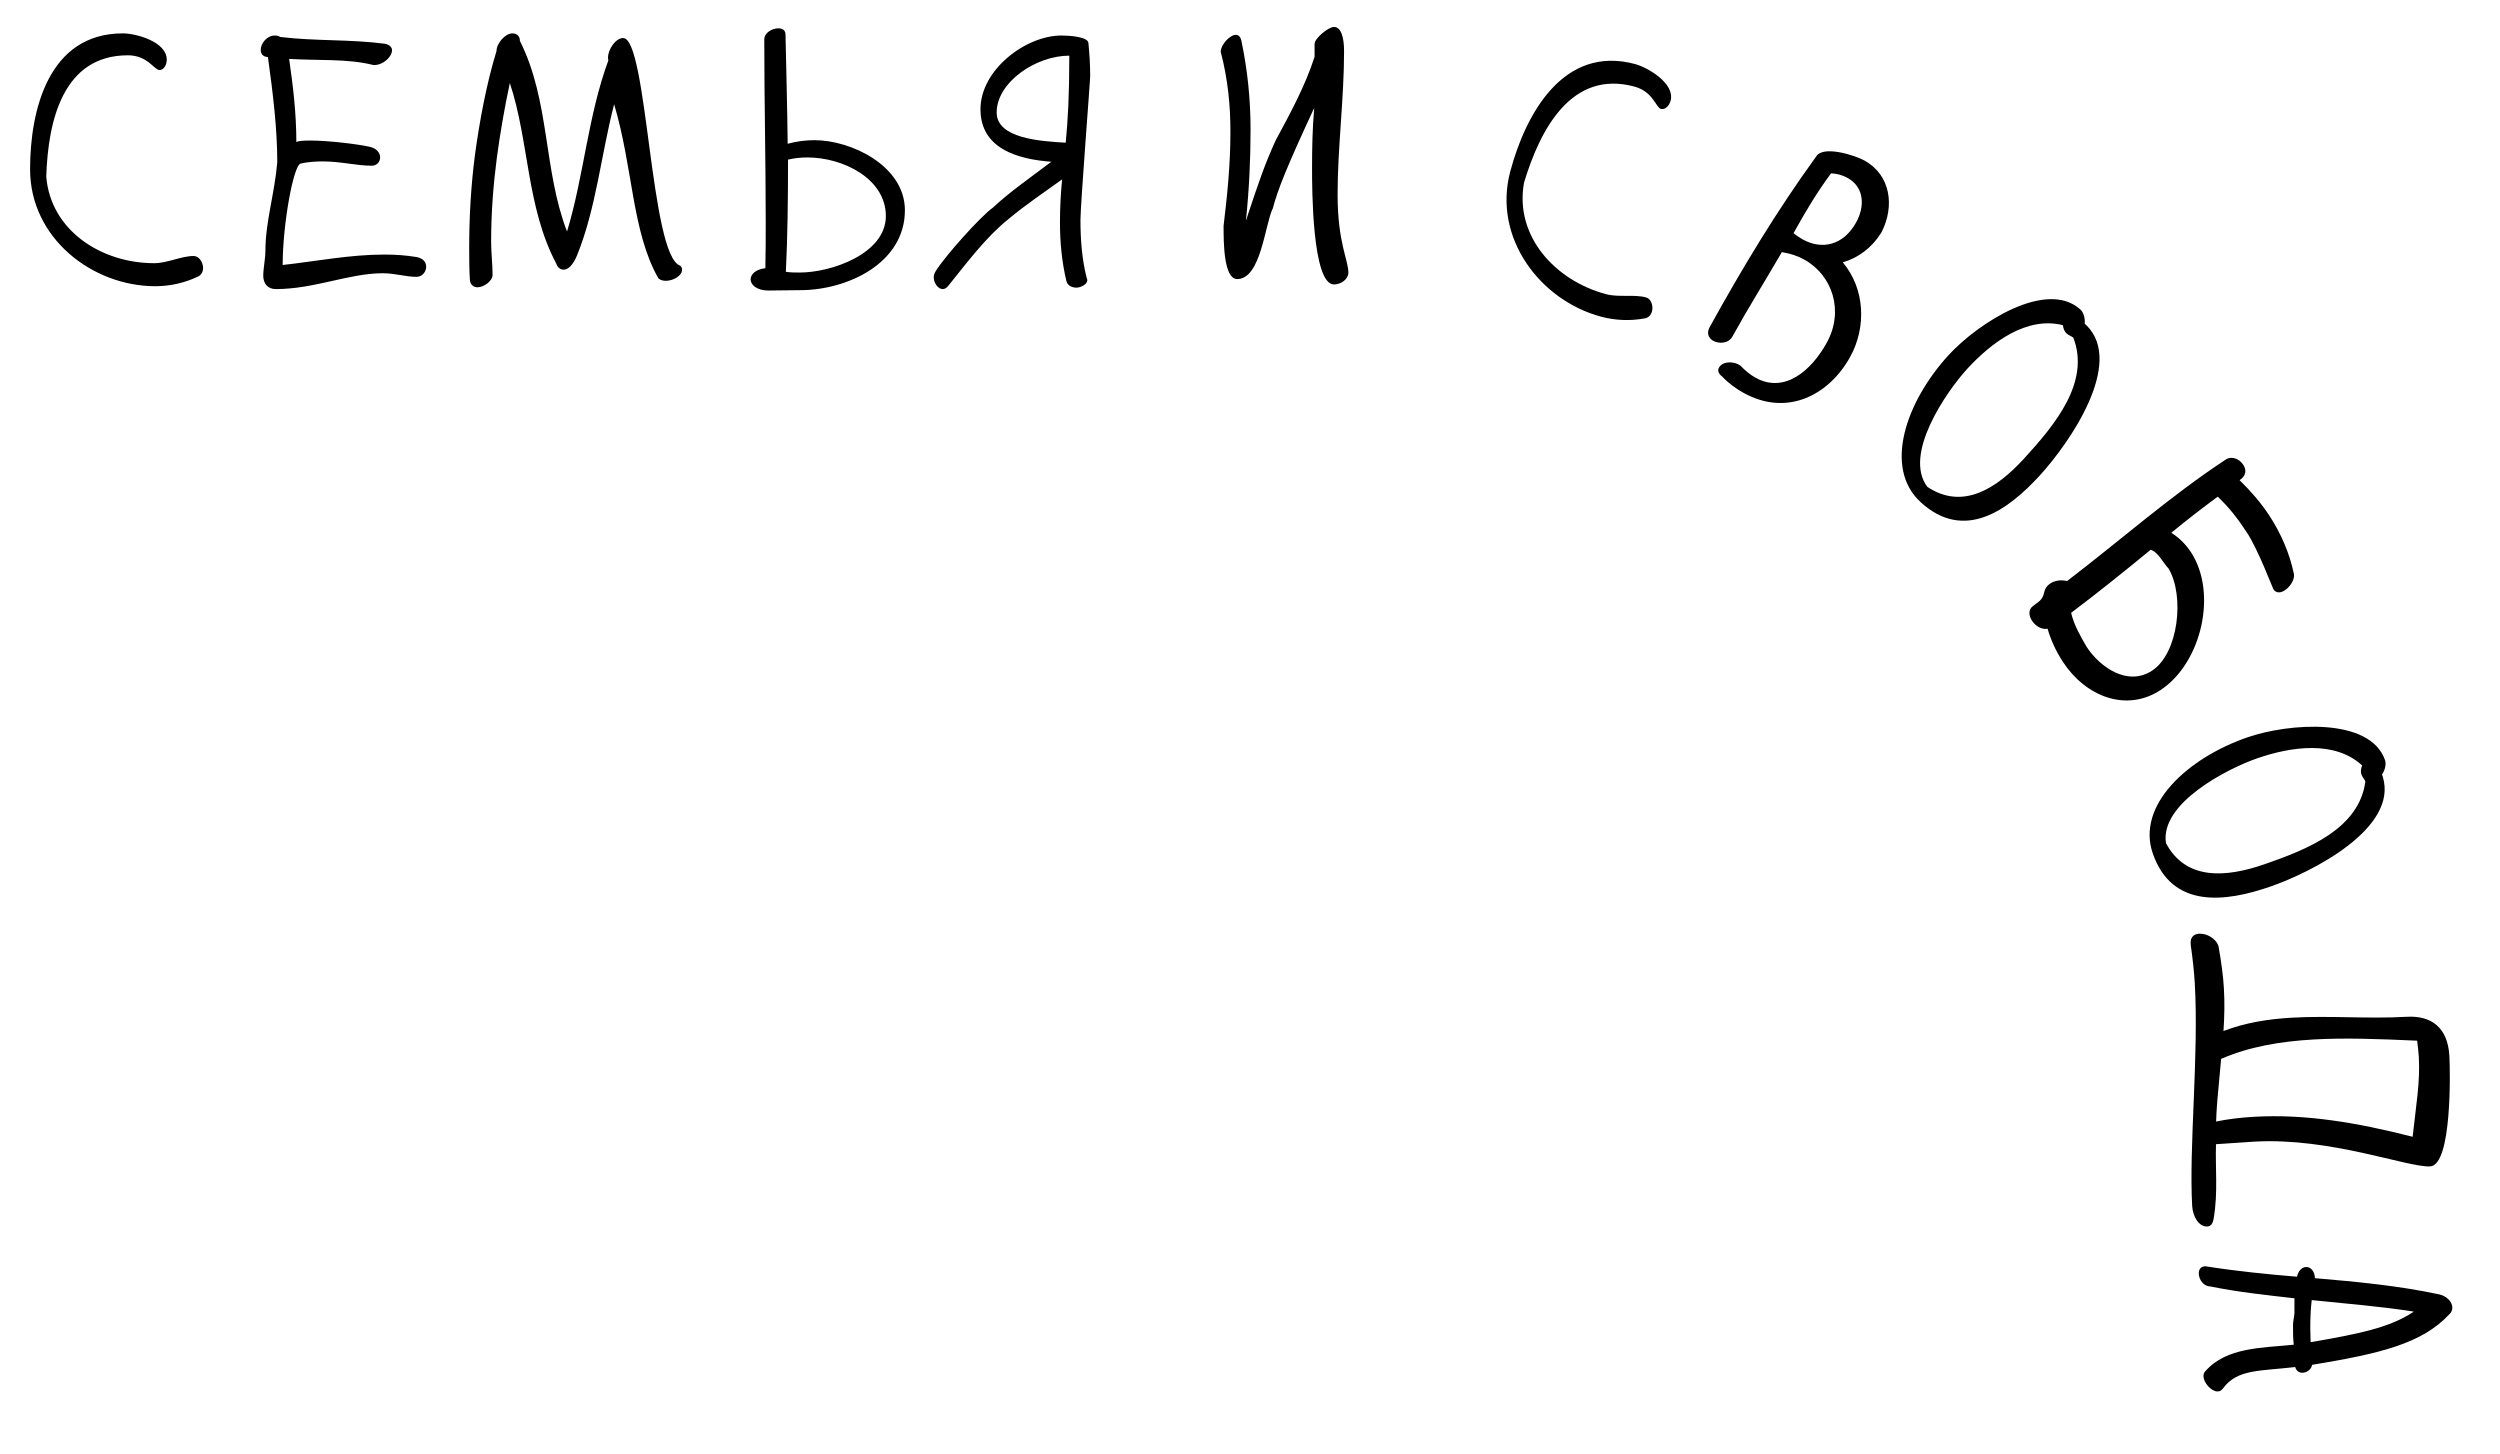
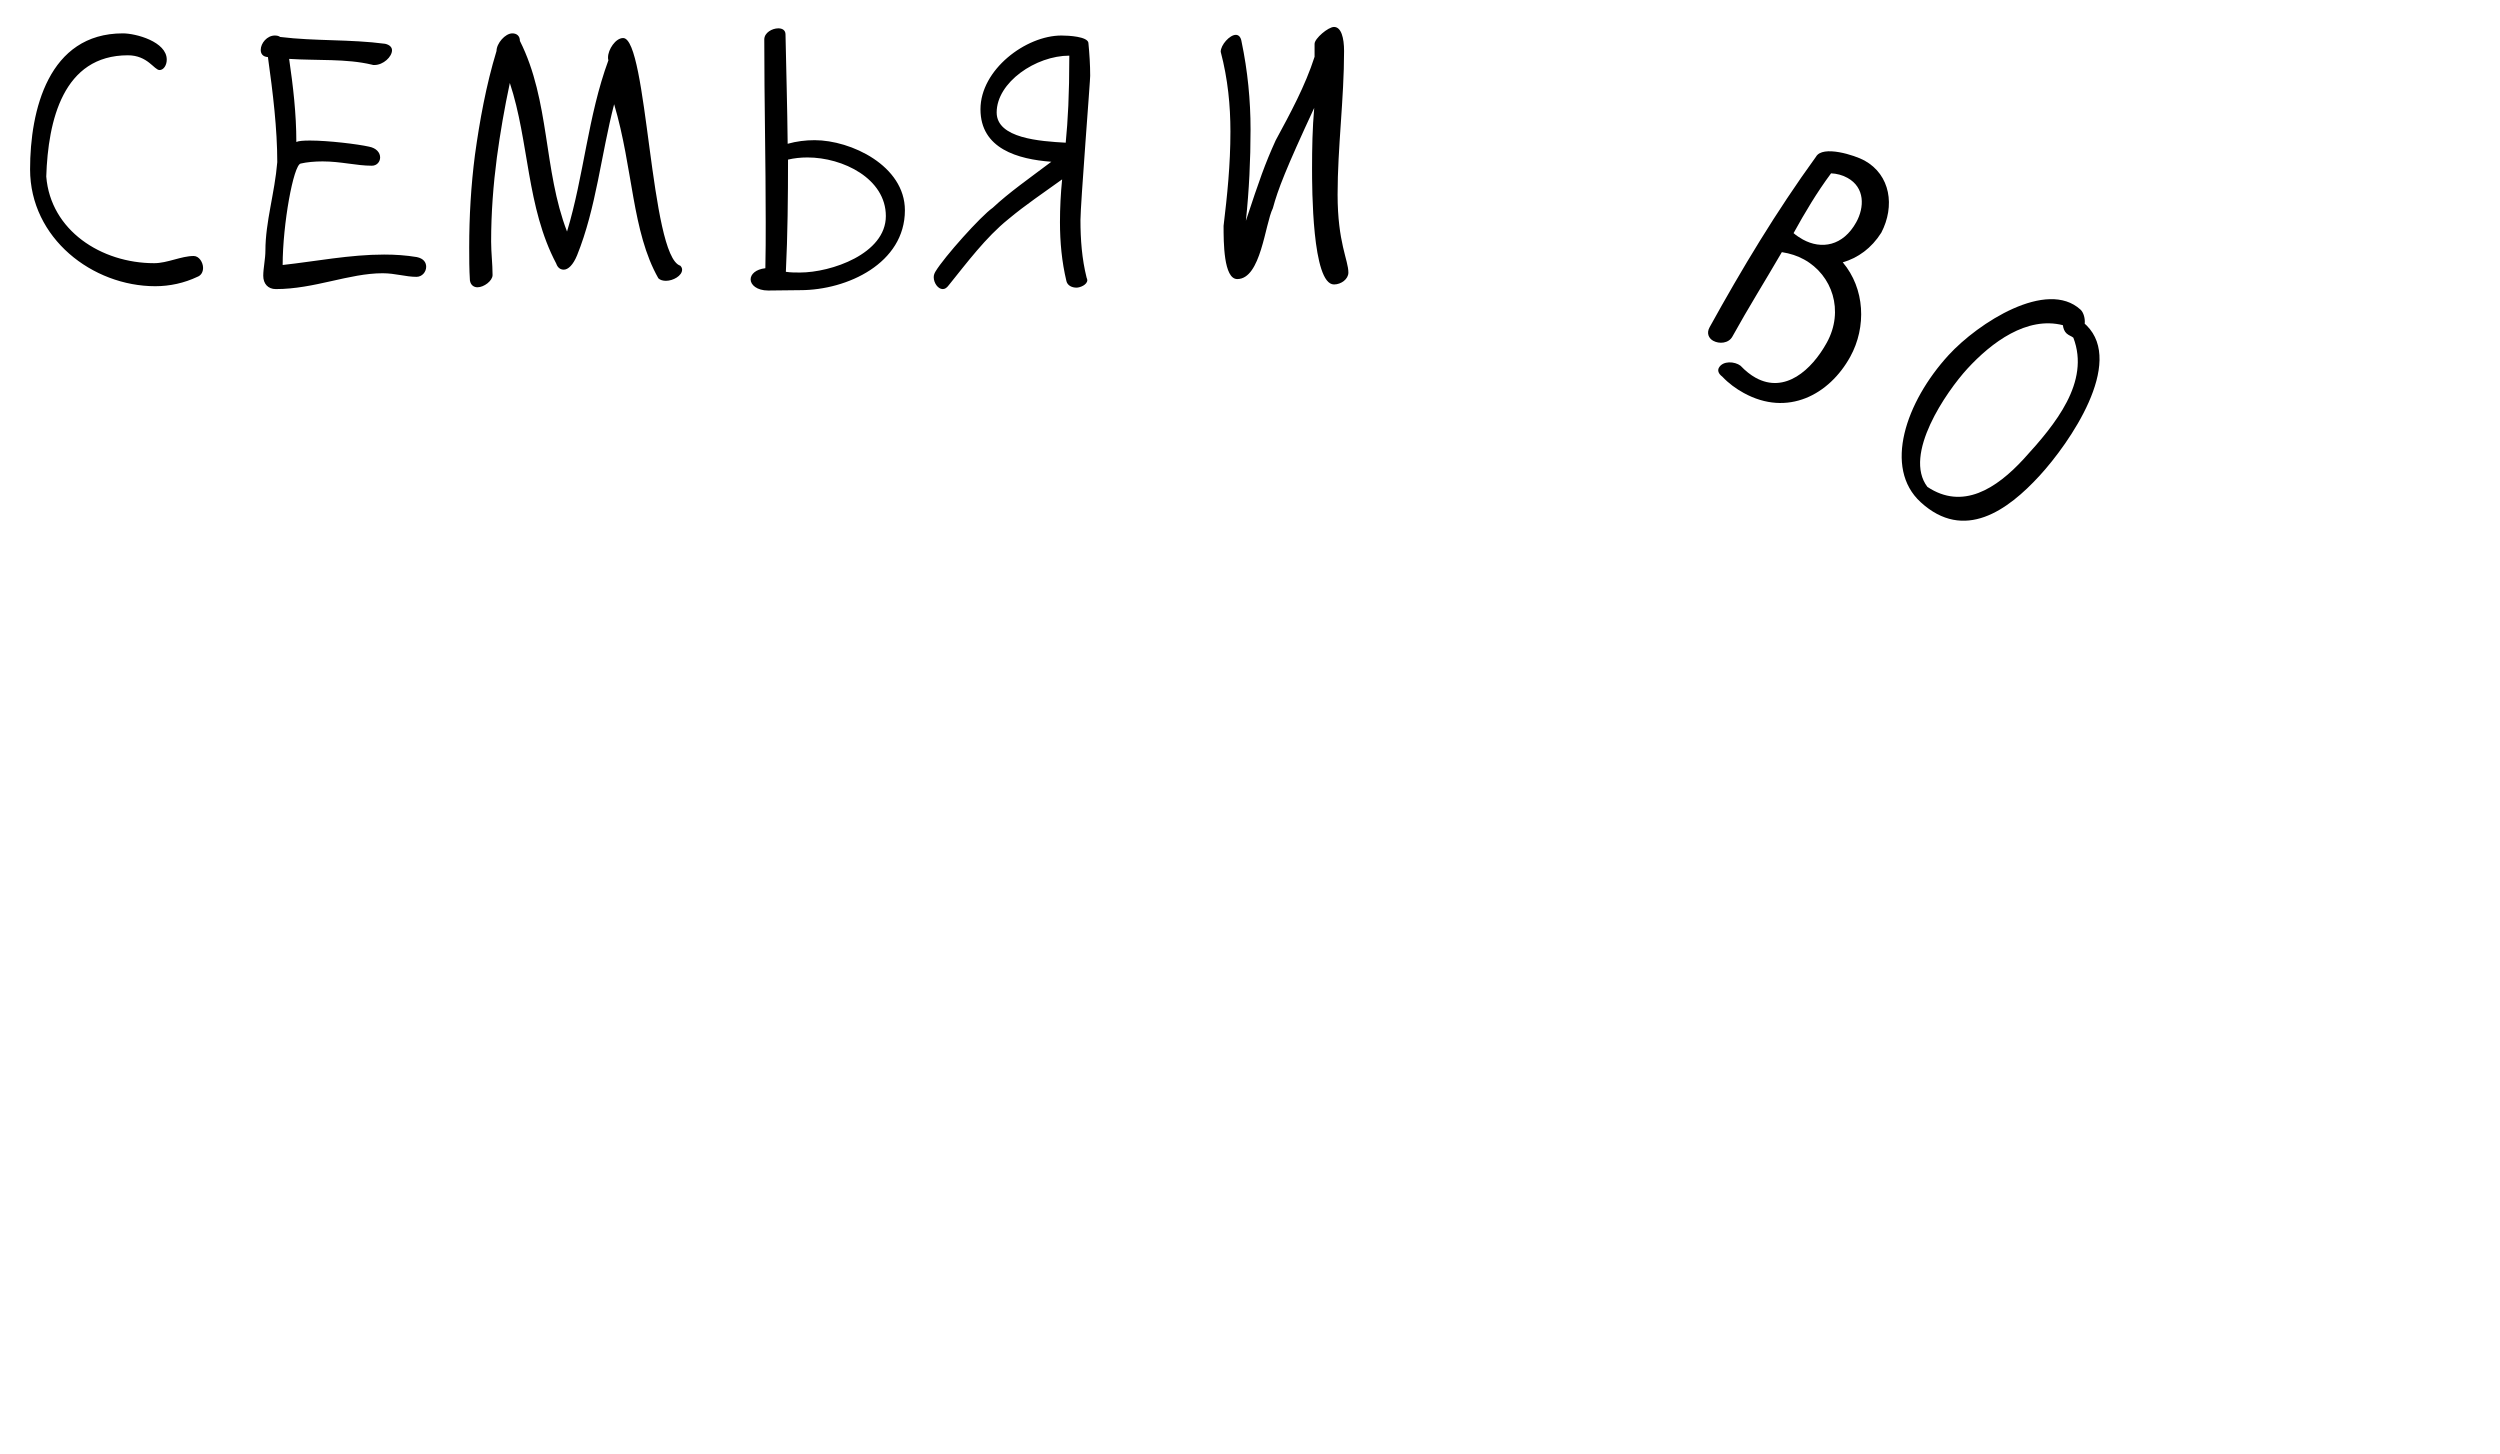
<svg xmlns="http://www.w3.org/2000/svg" width="153" height="89" viewBox="0 0 153 89" fill="none">
  <path d="M7.52 2.042C8.312 2.042 10.205 2.548 10.205 3.649C10.205 4.001 10.007 4.287 9.765 4.287C9.435 4.287 9.039 3.384 7.828 3.384C3.866 3.384 2.941 7.368 2.831 10.802C3.095 14.104 6.199 16.107 9.435 16.107C10.249 16.107 11.086 15.667 11.856 15.667C12.186 15.667 12.428 16.063 12.428 16.393C12.428 16.635 12.318 16.855 12.076 16.943C11.284 17.318 10.403 17.516 9.501 17.516C5.671 17.516 1.841 14.588 1.841 10.362C1.841 6.752 2.963 2.042 7.52 2.042ZM23.418 16.723C21.371 16.723 19.236 17.692 16.881 17.692C16.397 17.692 16.111 17.362 16.111 16.877C16.111 16.415 16.243 15.843 16.243 15.337C16.243 13.576 16.815 11.815 16.969 9.922C16.969 7.897 16.705 5.696 16.397 3.494C16.067 3.472 15.957 3.274 15.957 3.054C15.957 2.636 16.353 2.174 16.815 2.174C16.947 2.174 17.057 2.196 17.145 2.262C19.302 2.526 21.415 2.394 23.572 2.68C23.859 2.746 23.991 2.9 23.991 3.076C23.991 3.472 23.462 3.979 22.912 3.979C22.868 3.979 22.802 3.979 22.758 3.957C21.195 3.582 19.412 3.715 17.695 3.604C17.938 5.277 18.136 6.95 18.136 8.689C18.268 8.623 18.576 8.601 18.972 8.601C20.095 8.601 21.9 8.821 22.582 8.975C23.044 9.063 23.264 9.349 23.264 9.636C23.264 9.9 23.066 10.142 22.758 10.142C21.811 10.142 20.865 9.878 19.742 9.878C19.258 9.878 18.774 9.922 18.4 10.01C17.959 10.098 17.299 13.73 17.299 16.217C19.302 15.997 21.415 15.579 23.506 15.579C24.189 15.579 24.849 15.623 25.509 15.733C25.928 15.821 26.082 16.063 26.082 16.327C26.082 16.635 25.84 16.943 25.487 16.943C24.827 16.943 24.189 16.723 23.418 16.723ZM41.635 16.261C41.723 16.349 41.745 16.437 41.745 16.503C41.745 16.877 41.195 17.186 40.755 17.186C40.579 17.186 40.403 17.142 40.292 17.032C38.664 14.17 38.752 10.296 37.585 6.378C36.793 9.438 36.484 12.739 35.318 15.623C35.076 16.217 34.768 16.503 34.504 16.503C34.305 16.503 34.129 16.393 34.041 16.129C32.214 12.673 32.39 8.667 31.202 5.079C30.872 6.62 30.608 8.161 30.409 9.636C30.189 11.309 30.057 13.025 30.057 14.786C30.057 15.469 30.145 16.151 30.145 16.833C30.145 17.186 29.617 17.582 29.221 17.582C29.001 17.582 28.803 17.45 28.759 17.163C28.715 16.481 28.715 15.821 28.715 15.139C28.715 13.245 28.825 11.352 29.067 9.482C29.353 7.412 29.749 5.211 30.387 3.12C30.387 2.658 30.916 2.042 31.356 2.042C31.598 2.042 31.818 2.174 31.818 2.504C33.667 6.18 33.249 10.406 34.702 14.17C35.736 10.758 35.978 7.104 37.233 3.693C37.211 3.627 37.211 3.56 37.211 3.516C37.211 3.032 37.673 2.328 38.135 2.328C39.632 2.328 39.786 15.689 41.635 16.261ZM46.774 2.416C46.774 1.998 47.258 1.734 47.633 1.734C47.875 1.734 48.073 1.844 48.073 2.108C48.117 4.331 48.183 6.554 48.205 8.799C48.755 8.645 49.305 8.579 49.856 8.579C52.079 8.579 55.38 10.142 55.38 12.871C55.38 16.107 51.859 17.758 48.975 17.758C48.337 17.758 47.611 17.78 47.016 17.78C46.312 17.78 45.938 17.428 45.938 17.098C45.938 16.789 46.246 16.481 46.84 16.415C46.862 15.469 46.862 14.522 46.862 13.598C46.862 9.878 46.774 6.224 46.774 2.416ZM48.227 9.768C48.227 12.057 48.205 14.368 48.095 16.635C48.381 16.679 48.667 16.679 48.953 16.679C50.868 16.679 54.214 15.535 54.214 13.223C54.214 10.934 51.594 9.636 49.415 9.636C48.997 9.636 48.601 9.68 48.227 9.768ZM66.609 2.614C66.675 3.296 66.719 3.957 66.719 4.639C66.741 4.683 66.124 12.519 66.124 13.466C66.124 14.654 66.212 15.843 66.499 16.987C66.52 17.053 66.543 17.098 66.543 17.142C66.543 17.428 66.102 17.604 65.882 17.604C65.596 17.604 65.332 17.472 65.266 17.208C64.98 16.019 64.87 14.808 64.87 13.598C64.87 12.717 64.914 11.859 65.002 10.978C63.879 11.793 62.779 12.519 61.7 13.422C60.335 14.522 59.169 16.085 58.068 17.45C57.936 17.626 57.826 17.692 57.694 17.692C57.408 17.692 57.144 17.318 57.144 16.965C57.144 16.833 57.188 16.723 57.254 16.613C57.782 15.733 60.027 13.223 60.754 12.717C61.766 11.771 62.999 10.912 64.341 9.9C62.294 9.746 60.005 9.107 60.005 6.686C60.005 4.265 62.779 2.174 64.958 2.174C65.42 2.174 66.543 2.24 66.609 2.614ZM65.442 3.406C63.395 3.406 60.996 5.035 60.996 6.884C60.996 8.469 63.659 8.645 65.222 8.733C65.354 7.346 65.442 5.85 65.442 3.406Z" fill="black" />
  <path d="M80.452 3.476V2.684C80.452 2.354 81.289 1.649 81.641 1.649C82.081 1.649 82.257 2.31 82.257 3.124C82.257 6.052 81.861 9.023 81.861 11.906C81.861 14.856 82.521 15.913 82.521 16.683C82.521 17.079 82.081 17.409 81.641 17.409C80.298 17.409 80.298 11.466 80.298 10.3C80.298 9.067 80.32 7.856 80.43 6.602C78.692 10.344 78.207 11.598 77.899 12.743C77.415 13.711 77.173 17.079 75.72 17.079C74.883 17.079 74.883 14.812 74.883 13.822C75.104 11.973 75.302 10.102 75.302 8.055C75.302 6.47 75.148 4.841 74.707 3.168C74.707 2.75 75.258 2.133 75.632 2.133C75.808 2.133 75.94 2.266 75.984 2.552C76.358 4.335 76.534 6.14 76.534 7.922C76.534 9.771 76.446 11.642 76.248 13.513C77.085 10.982 77.415 10.036 78.075 8.583C78.956 6.954 79.88 5.259 80.452 3.476Z" fill="black" />
-   <path d="M100.061 3.918C100.827 4.123 102.525 5.1 102.241 6.163C102.151 6.504 101.885 6.729 101.651 6.666C101.332 6.581 101.182 5.607 100.013 5.295C96.185 4.273 94.264 7.884 93.272 11.173C92.676 14.431 95.158 17.167 98.284 18.002C99.071 18.212 99.993 18.002 100.737 18.201C101.056 18.286 101.188 18.731 101.103 19.05C101.04 19.284 100.877 19.468 100.62 19.491C99.758 19.648 98.856 19.612 97.984 19.38C94.284 18.392 91.339 14.576 92.429 10.492C93.359 7.005 95.659 2.743 100.061 3.918Z" fill="black" />
  <path d="M111.137 9.595C111.541 8.863 113.525 9.505 114.103 9.823C115.703 10.706 115.98 12.618 115.136 14.239C114.536 15.191 113.704 15.787 112.777 16.055C114.131 17.657 114.243 20.006 113.233 21.837C111.957 24.15 109.408 25.534 106.71 24.046C106.247 23.791 105.797 23.467 105.401 23.047C105.152 22.86 105.111 22.661 105.196 22.507C105.44 22.064 106.167 22.113 106.521 22.383C106.823 22.701 107.138 22.95 107.447 23.12C109.239 24.109 110.875 22.648 111.8 20.971C112.873 19.025 112.144 16.837 110.41 15.881C110.005 15.657 109.558 15.511 109.049 15.431C108.032 17.183 106.979 18.865 106.022 20.599C105.788 21.023 105.215 21.059 104.849 20.857C104.579 20.709 104.424 20.397 104.626 20.031C106.604 16.446 108.716 12.935 111.137 9.595ZM112.061 10.608C111.186 11.784 110.457 13.016 109.766 14.268C109.918 14.403 110.158 14.56 110.331 14.656C111.468 15.283 112.797 15.061 113.605 13.596C114.105 12.69 114.144 11.48 113.065 10.885C112.757 10.715 112.406 10.622 112.061 10.608Z" fill="black" />
  <path d="M119.255 21.732C121.069 19.753 125.267 17.061 127.328 18.95C127.523 19.128 127.618 19.514 127.584 19.811L127.698 19.915C130.026 22.228 126.671 27.095 124.827 29.108C122.879 31.233 120.206 33.173 117.545 30.734C115.256 28.637 116.623 24.605 119.255 21.732ZM126.889 20.667C126.792 20.578 126.619 20.539 126.473 20.405C126.343 20.286 126.272 20.102 126.248 19.901C124.043 19.342 121.885 20.948 120.398 22.57C119.119 23.966 116.452 27.822 117.956 29.797C120.106 31.23 122.167 29.925 123.863 28.075C125.796 25.965 127.927 23.379 126.889 20.667Z" fill="black" />
-   <path d="M137.512 32.594C136.92 31.692 136.442 31.085 135.726 30.396C134.75 31.116 133.805 31.843 132.884 32.606C133.377 32.914 133.783 33.332 134.085 33.792C135.729 36.294 134.73 40.585 132.228 42.229C130.131 43.607 127.647 42.632 126.257 40.516C125.846 39.891 125.515 39.187 125.312 38.477C124.963 38.548 124.58 38.326 124.363 37.995C124.157 37.682 124.111 37.291 124.442 37.073C124.73 36.831 125 36.759 125.107 36.241C125.151 36.028 125.268 35.845 125.471 35.712C125.728 35.543 126.095 35.46 126.503 35.561C129.749 33.085 132.808 30.365 136.211 28.128C136.597 27.875 137.06 28.098 137.289 28.447C137.471 28.723 137.505 29.096 137.063 29.386C137.737 30.049 138.355 30.75 138.874 31.541C139.576 32.608 140.117 33.832 140.389 35.128C140.442 35.489 140.146 35.92 139.833 36.126C139.575 36.295 139.3 36.318 139.131 36.06C139.083 35.986 138.201 33.642 137.512 32.594ZM132.717 34.796C132.402 34.477 132.071 33.772 131.62 33.647C129.993 34.98 128.428 36.245 126.753 37.504C126.931 38.256 127.317 38.924 127.704 39.592C128.513 40.824 130.203 42.032 131.711 41.041C133.33 39.977 133.707 36.463 132.717 34.796Z" fill="black" />
-   <path d="M137.541 45.126C140.079 44.249 145.052 43.882 145.965 46.524C146.051 46.773 145.951 47.157 145.779 47.403L145.83 47.548C146.776 50.691 141.508 53.373 138.928 54.265C136.203 55.206 132.929 55.639 131.75 52.227C130.736 49.293 133.858 46.398 137.541 45.126ZM144.761 47.825C144.718 47.7 144.584 47.583 144.519 47.396C144.462 47.229 144.488 47.034 144.562 46.845C142.889 45.304 140.227 45.688 138.146 46.407C136.357 47.025 132.176 49.145 132.557 51.598C133.766 53.882 136.2 53.717 138.572 52.897C141.277 51.963 144.381 50.704 144.761 47.825Z" fill="black" />
-   <path d="M148.728 71.383C147.365 71.462 142.627 69.597 137.947 69.869C137.2 69.912 136.432 69.978 135.619 70.025C135.571 71.484 135.745 72.973 135.483 74.531C135.437 74.887 135.292 75.049 135.095 75.061C134.545 75.093 134.197 74.407 134.162 73.814C133.954 70.21 134.575 64.574 134.321 60.179C134.276 59.41 134.187 58.643 134.076 57.856L134.068 57.724C134.046 57.351 134.278 57.161 134.586 57.143C135.047 57.116 135.639 57.435 135.778 57.934C135.943 58.872 136.057 59.704 136.103 60.495C136.154 61.374 136.136 62.212 136.077 63.098C137.436 62.578 138.835 62.365 140.263 62.282C142.57 62.148 144.942 62.364 147.293 62.227C148.744 62.144 149.798 62.832 149.901 64.612C149.954 65.535 150.068 71.305 148.728 71.383ZM135.933 64.804C135.714 67.11 135.648 67.863 135.626 68.636C136.389 68.482 137.156 68.393 137.925 68.349C141.067 68.166 144.206 68.69 147.653 69.571C147.869 67.596 148.12 66.215 148.031 64.676C148.011 64.347 147.972 64.04 147.929 63.69C145.586 63.583 143.487 63.506 141.575 63.617C139.51 63.737 137.633 64.066 135.933 64.804Z" fill="black" />
-   <path d="M140.574 78.135C140.663 77.739 140.905 77.541 141.147 77.541C141.411 77.541 141.653 77.783 141.675 78.224C144.25 78.444 146.804 78.686 149.269 79.214C149.709 79.302 150.083 79.654 150.083 80.028C150.083 80.161 150.039 80.315 149.907 80.425C148.212 82.252 145.615 82.846 141.499 83.528C141.455 83.814 141.169 84.013 140.905 84.013C140.707 84.013 140.53 83.903 140.464 83.66C138.307 83.924 136.921 83.77 136.04 84.981C135.93 85.113 135.842 85.157 135.71 85.157C135.336 85.157 134.852 84.629 134.852 84.211C134.852 84.079 134.896 83.991 134.962 83.924C136.26 82.428 138.505 82.494 140.376 82.296C140.332 81.877 140.332 81.503 140.332 81.107C140.332 80.865 140.398 80.645 140.42 80.359V79.456C138.703 79.258 136.987 79.082 135.27 78.73C134.852 78.73 134.565 78.29 134.565 77.937C134.565 77.695 134.675 77.497 134.984 77.497C136.921 77.805 138.748 77.981 140.574 78.135ZM147.728 80.271C145.637 79.941 143.568 79.786 141.477 79.566C141.411 80.117 141.389 80.689 141.389 81.283C141.389 81.569 141.411 81.855 141.411 82.142C144.338 81.635 146.253 81.261 147.728 80.271Z" fill="black" />
</svg>